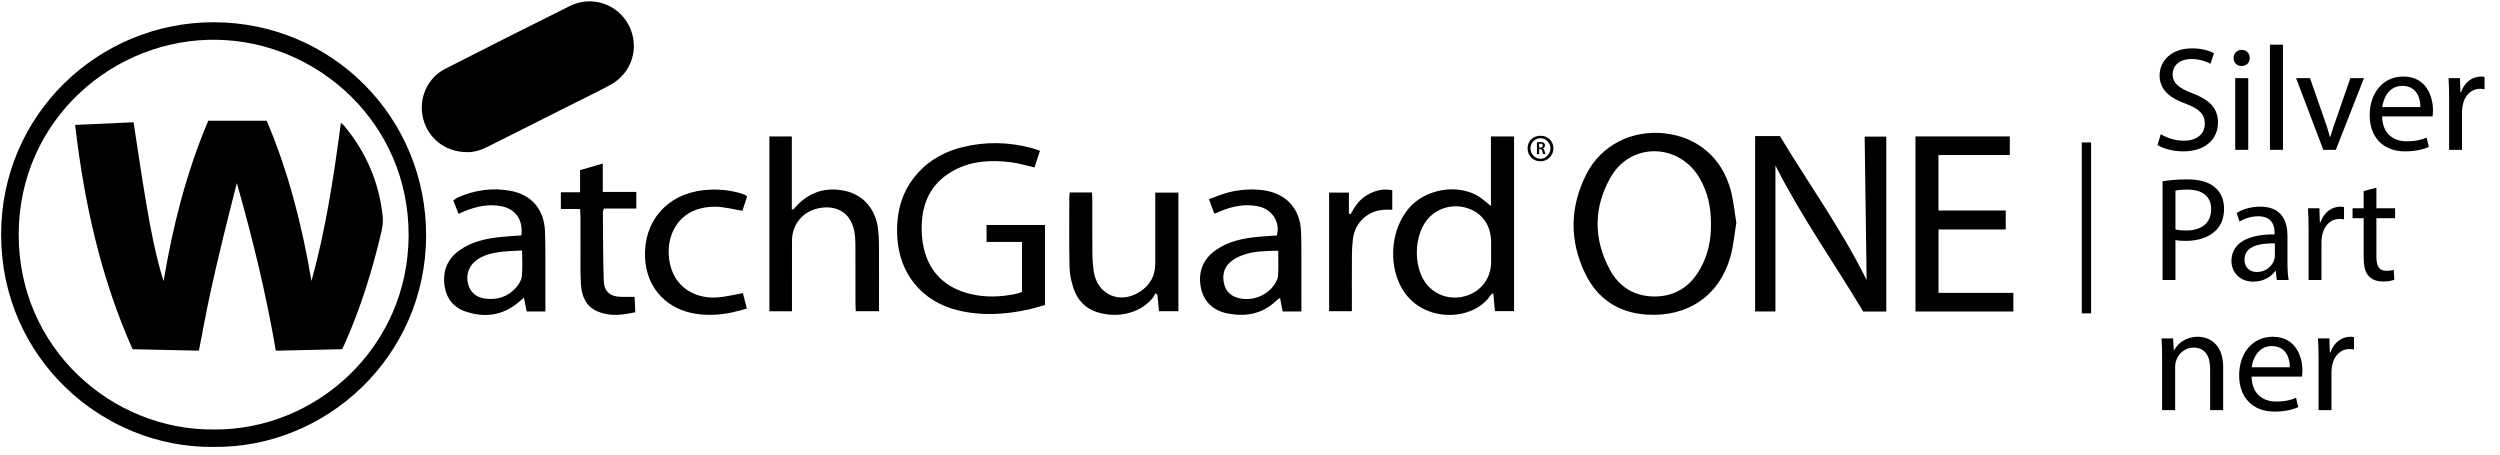
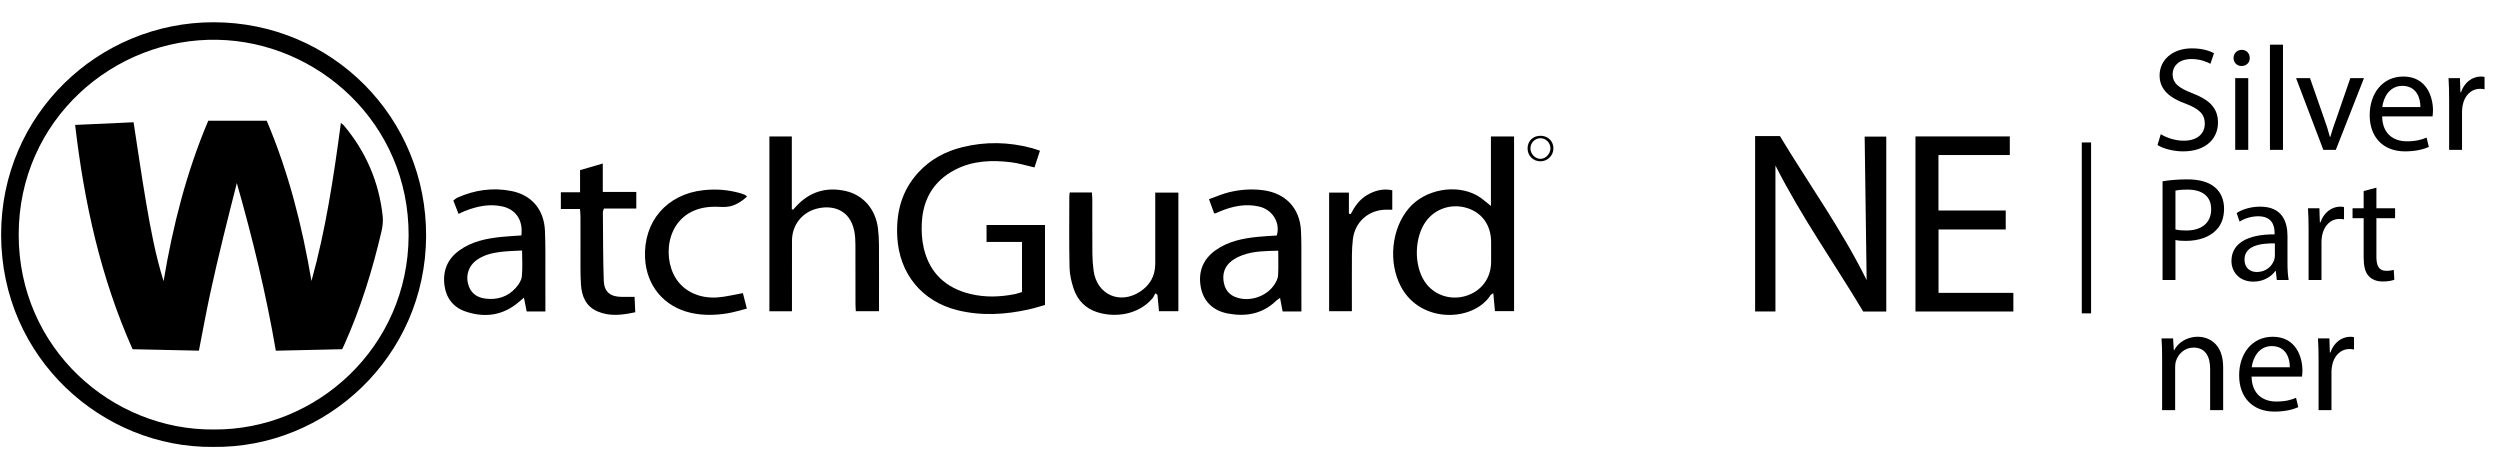
<svg xmlns="http://www.w3.org/2000/svg" width="100%" height="100%" viewBox="0 0 269 49" version="1.1" xml:space="preserve" style="fill-rule:evenodd;clip-rule:evenodd;">
  <path d="M232.148,15.603L232.499,14.438C233.121,14.821 234.03,15.14 234.987,15.14C236.407,15.14 237.236,14.391 237.236,13.306C237.236,12.301 236.662,11.727 235.21,11.169C233.456,10.547 232.372,9.638 232.372,8.123C232.372,6.448 233.759,5.204 235.848,5.204C236.949,5.204 237.746,5.46 238.225,5.731L237.842,6.863C237.491,6.672 236.773,6.353 235.8,6.353C234.333,6.353 233.775,7.23 233.775,7.963C233.775,8.968 234.429,9.463 235.912,10.037C237.73,10.738 238.655,11.616 238.655,13.194C238.655,14.853 237.427,16.288 234.891,16.288C233.855,16.288 232.722,15.985 232.148,15.603ZM241.911,16.129L240.508,16.129L240.508,8.41L241.911,8.41L241.911,16.129ZM241.21,5.364C241.736,5.364 242.071,5.747 242.071,6.241C242.087,6.719 241.736,7.102 241.178,7.102C240.683,7.102 240.332,6.719 240.332,6.241C240.332,5.747 240.699,5.364 241.21,5.364ZM244.246,16.129L244.246,4.806L245.649,4.806L245.649,16.129L244.246,16.129ZM247.058,8.41L248.557,8.41L250.072,12.748C250.327,13.45 250.534,14.088 250.694,14.726L250.742,14.726C250.917,14.088 251.141,13.45 251.396,12.748L252.895,8.41L254.362,8.41L251.332,16.129L249.992,16.129L247.058,8.41ZM261.741,12.525L256.319,12.525C256.35,14.423 257.563,15.204 258.966,15.204C259.971,15.204 260.577,15.028 261.103,14.805L261.342,15.81C260.848,16.033 260.003,16.288 258.775,16.288C256.398,16.288 254.979,14.726 254.979,12.397C254.979,10.069 256.35,8.235 258.599,8.235C261.119,8.235 261.789,10.451 261.789,11.871C261.789,12.158 261.757,12.381 261.741,12.525ZM256.335,11.52L260.433,11.52C260.449,10.627 260.066,9.239 258.488,9.239C257.068,9.239 256.446,10.547 256.335,11.52ZM263.527,16.129L263.527,10.818C263.527,9.909 263.511,9.128 263.463,8.41L264.691,8.41L264.739,9.925L264.803,9.925C265.153,8.888 265.999,8.235 266.94,8.235C267.099,8.235 267.211,8.251 267.338,8.282L267.338,9.606C267.195,9.574 267.051,9.558 266.86,9.558C265.871,9.558 265.169,10.308 264.978,11.36C264.946,11.552 264.914,11.775 264.914,12.014L264.914,16.129L263.527,16.129ZM232.691,30.129L232.691,19.507C233.36,19.396 234.238,19.3 235.354,19.3C236.725,19.3 237.73,19.619 238.368,20.193C238.958,20.703 239.309,21.485 239.309,22.442C239.309,23.415 239.022,24.18 238.48,24.738C237.746,25.52 236.55,25.919 235.194,25.919C234.78,25.919 234.397,25.903 234.078,25.823L234.078,30.129L232.691,30.129ZM234.078,20.512L234.078,24.691C234.381,24.77 234.764,24.802 235.226,24.802C236.901,24.802 237.922,23.989 237.922,22.506C237.922,21.086 236.917,20.401 235.386,20.401C234.78,20.401 234.317,20.448 234.078,20.512ZM246.26,30.129L244.984,30.129L244.873,29.156L244.825,29.156C244.394,29.762 243.565,30.304 242.465,30.304C240.902,30.304 240.104,29.204 240.104,28.087C240.104,26.222 241.763,25.201 244.745,25.217L244.745,25.057C244.745,24.42 244.57,23.271 242.991,23.271C242.273,23.271 241.524,23.494 240.981,23.845L240.662,22.92C241.3,22.506 242.225,22.235 243.198,22.235C245.559,22.235 246.133,23.845 246.133,25.392L246.133,28.279C246.133,28.949 246.165,29.603 246.26,30.129ZM244.777,27.529L244.777,26.19C243.246,26.158 241.508,26.429 241.508,27.928C241.508,28.837 242.114,29.268 242.831,29.268C243.836,29.268 244.474,28.63 244.697,27.976C244.745,27.832 244.777,27.673 244.777,27.529ZM248.404,30.129L248.404,24.818C248.404,23.909 248.388,23.128 248.34,22.41L249.568,22.41L249.616,23.925L249.68,23.925C250.031,22.888 250.876,22.235 251.817,22.235C251.976,22.235 252.088,22.251 252.216,22.282L252.216,23.606C252.072,23.574 251.929,23.558 251.737,23.558C250.748,23.558 250.047,24.308 249.855,25.36C249.823,25.552 249.792,25.775 249.792,26.014L249.792,30.129L248.404,30.129ZM254.33,20.56L255.701,20.193L255.701,22.41L257.711,22.41L257.711,23.479L255.701,23.479L255.701,27.641C255.701,28.598 255.972,29.14 256.754,29.14C257.121,29.14 257.392,29.092 257.567,29.044L257.631,30.097C257.36,30.209 256.929,30.288 256.387,30.288C255.733,30.288 255.207,30.081 254.872,29.698C254.473,29.284 254.33,28.598 254.33,27.689L254.33,23.479L253.134,23.479L253.134,22.41L254.33,22.41L254.33,20.56ZM232.643,44.129L232.643,38.499C232.643,37.702 232.627,37.048 232.579,36.41L233.823,36.41L233.903,37.686L233.935,37.686C234.317,36.952 235.21,36.235 236.486,36.235C237.555,36.235 239.213,36.873 239.213,39.52L239.213,44.129L237.81,44.129L237.81,39.679C237.81,38.435 237.347,37.399 236.024,37.399C235.099,37.399 234.381,38.053 234.142,38.834C234.078,39.01 234.046,39.249 234.046,39.488L234.046,44.129L232.643,44.129ZM247.693,40.525L242.27,40.525C242.302,42.423 243.514,43.204 244.918,43.204C245.923,43.204 246.529,43.029 247.055,42.805L247.294,43.81C246.8,44.033 245.954,44.288 244.726,44.288C242.35,44.288 240.931,42.725 240.931,40.397C240.931,38.069 242.302,36.235 244.551,36.235C247.071,36.235 247.741,38.451 247.741,39.871C247.741,40.158 247.709,40.381 247.693,40.525ZM242.286,39.52L246.385,39.52C246.401,38.627 246.018,37.239 244.439,37.239C243.02,37.239 242.398,38.547 242.286,39.52ZM249.479,44.129L249.479,38.818C249.479,37.909 249.463,37.128 249.415,36.41L250.643,36.41L250.691,37.925L250.755,37.925C251.105,36.888 251.951,36.235 252.892,36.235C253.051,36.235 253.163,36.251 253.29,36.282L253.29,37.606C253.147,37.574 253.003,37.558 252.812,37.558C251.823,37.558 251.121,38.308 250.93,39.36C250.898,39.552 250.866,39.775 250.866,40.014L250.866,44.129L249.479,44.129Z" style="fill-rule:nonzero;" />
  <path d="M224.5,15.328L224.5,33.719" style="fill:none;fill-rule:nonzero;stroke:black;stroke-width:1px;" />
  <path d="M22.928,48.088C11.057,48.21 0.138,38.58 0.121,25.268C0.105,12.302 10.621,2.39 22.975,2.395C35.702,2.399 45.929,12.631 45.849,25.462C45.768,38.379 35.109,48.249 22.928,48.088ZM23.011,46.213C34.044,46.293 43.92,37.374 43.967,25.343C44.014,13.291 34.234,4.499 23.406,4.28C12.262,4.054 2.017,12.887 2.011,25.241C2.005,37.519 12.078,46.322 23.011,46.213Z" style="fill-rule:nonzero;" />
-   <path d="M50.194,16.368C47.911,16.347 46.058,14.886 45.528,12.75C45.002,10.627 45.952,8.402 47.902,7.407C52.36,5.13 56.828,2.874 61.312,0.649C63.677,-0.525 66.477,0.425 67.659,2.724C68.87,5.079 68.013,7.871 65.654,9.146C64.365,9.843 63.044,10.478 61.735,11.136C58.615,12.705 55.494,14.269 52.374,15.838C51.663,16.196 50.918,16.398 50.194,16.368Z" style="fill-rule:nonzero;" />
  <path d="M200.851,30.139C200.78,24.997 200.709,19.878 200.637,14.699L202.962,14.699L202.962,33.524L200.484,33.524C197.378,28.329 193.826,23.331 191.037,17.806L191.037,33.512L188.85,33.512L188.85,14.641L191.519,14.641C194.622,19.792 198.167,24.704 200.851,30.139Z" style="fill-rule:nonzero;" />
-   <path d="M186.831,23.969C186.625,25.194 186.527,26.422 186.203,27.587C185.042,31.771 181.65,34.129 177.219,33.854C174.189,33.666 171.905,32.181 170.583,29.469C168.851,25.913 168.903,22.268 170.693,18.745C172.29,15.601 175.593,13.957 179.122,14.35C182.638,14.742 185.259,16.945 186.217,20.434C186.531,21.577 186.631,22.779 186.831,23.969ZM184.1,24.057C184.1,22.217 183.731,20.694 182.941,19.274C180.777,15.387 175.494,15.228 173.299,19.083C171.457,22.319 171.442,25.722 173.221,29.02C174.25,30.928 175.952,31.936 178.148,31.9C180.349,31.864 181.938,30.75 182.983,28.853C183.803,27.365 184.129,25.749 184.1,24.057Z" style="fill-rule:nonzero;" />
  <path d="M111.9,16.218C111.687,16.868 111.499,17.439 111.309,18.017C110.447,17.821 109.633,17.562 108.799,17.46C106.734,17.207 104.689,17.275 102.786,18.256C100.465,19.452 99.314,21.424 99.186,23.982C99.14,24.898 99.194,25.854 99.407,26.743C100.042,29.396 101.784,30.997 104.417,31.632C106.012,32.017 107.618,31.962 109.218,31.644C109.454,31.597 109.682,31.507 109.968,31.42L109.968,26.03L106.153,26.03L106.153,24.208L112.442,24.208L112.442,32.812C111.895,32.965 111.322,33.155 110.736,33.286C108.178,33.857 105.609,34.014 103.036,33.381C99.193,32.437 96.756,29.437 96.546,25.492C96.407,22.859 97.016,20.497 98.84,18.526C100.126,17.137 101.737,16.284 103.55,15.835C106.04,15.219 108.538,15.27 111.018,15.931C111.275,15.999 111.525,16.095 111.9,16.218Z" style="fill-rule:nonzero;" />
  <path d="M160.423,22.162L160.423,14.684L162.913,14.684L162.913,33.476L160.856,33.476C160.799,32.86 160.742,32.238 160.679,31.546C160.557,31.631 160.441,31.672 160.388,31.754C158.559,34.611 152.887,34.866 150.749,30.857C149.351,28.236 149.708,24.591 151.613,22.383C153.333,20.389 156.633,19.761 158.928,21.031C159.446,21.318 159.885,21.749 160.423,22.162ZM160.444,27.046C160.444,26.704 160.446,26.362 160.443,26.02C160.432,24.253 159.488,22.909 157.9,22.397C156.243,21.862 154.456,22.421 153.45,23.789C152.179,25.516 152.111,28.526 153.303,30.309C154.248,31.724 156.011,32.345 157.689,31.853C159.367,31.361 160.422,29.97 160.443,28.218C160.447,27.827 160.444,27.436 160.444,27.046Z" style="fill-rule:nonzero;" />
  <path d="M206.104,14.68L216.254,14.68L216.254,16.682L208.578,16.682L208.578,22.65L215.816,22.65L215.816,24.692L208.586,24.692L208.586,31.512L216.638,31.512L216.638,33.517L206.104,33.517L206.104,14.68Z" style="fill-rule:nonzero;" />
  <path d="M92.086,33.484C92.073,33.216 92.051,32.955 92.05,32.693C92.047,30.565 92.056,28.438 92.043,26.31C92.04,25.824 92.016,25.328 91.919,24.854C91.417,22.385 89.361,22.04 87.809,22.473C86.233,22.913 85.226,24.259 85.218,25.891C85.207,28.141 85.215,30.391 85.215,32.641C85.215,32.906 85.215,33.17 85.215,33.495L82.787,33.495L82.787,14.684L85.2,14.684L85.2,22.519C85.248,22.531 85.297,22.544 85.345,22.556C85.437,22.454 85.528,22.352 85.62,22.25C87.058,20.658 88.845,20.094 90.924,20.537C92.872,20.953 94.208,22.496 94.466,24.552C94.539,25.132 94.573,25.72 94.576,26.305C94.589,28.408 94.582,30.511 94.581,32.615L94.581,33.484L92.086,33.484Z" style="fill-rule:nonzero;" />
  <path d="M56.097,25.334C56.308,23.695 55.503,22.521 54.024,22.205C52.629,21.906 51.307,22.203 50.012,22.707C49.81,22.786 49.617,22.889 49.34,23.019C49.149,22.53 48.969,22.068 48.778,21.575C48.955,21.45 49.077,21.33 49.223,21.265C51.082,20.434 53.024,20.159 55.022,20.551C57.212,20.981 58.54,22.553 58.638,24.834C58.707,26.47 58.676,28.11 58.683,29.748C58.689,30.987 58.684,32.227 58.684,33.512L56.669,33.512C56.579,33.054 56.487,32.591 56.376,32.028C56.15,32.22 55.992,32.354 55.835,32.488C54.114,33.964 52.15,34.224 50.067,33.509C48.795,33.072 48.016,32.087 47.831,30.744C47.618,29.197 48.114,27.891 49.408,26.955C50.783,25.961 52.386,25.645 54.031,25.483C54.708,25.417 55.388,25.384 56.097,25.334ZM56.177,26.953C55.328,27.005 54.572,27.011 53.829,27.108C52.906,27.228 52,27.445 51.231,28.024C50.458,28.606 50.121,29.554 50.352,30.496C50.59,31.467 51.232,31.998 52.198,32.126C53.489,32.297 54.632,31.95 55.506,30.964C55.803,30.629 56.101,30.184 56.147,29.762C56.245,28.875 56.177,27.97 56.177,26.953Z" style="fill-rule:nonzero;" />
  <path d="M140.03,33.511L138.011,33.511C137.919,33.03 137.834,32.583 137.733,32.055C137.555,32.186 137.417,32.266 137.306,32.373C135.833,33.79 134.04,34.097 132.129,33.736C130.584,33.445 129.503,32.489 129.207,30.908C128.905,29.29 129.412,27.907 130.796,26.925C132.158,25.958 133.736,25.645 135.354,25.483C136.033,25.415 136.716,25.385 137.384,25.339C137.788,23.956 136.921,22.553 135.464,22.22C134.023,21.891 132.65,22.181 131.312,22.728C131.133,22.801 130.956,22.882 130.777,22.956C130.757,22.965 130.73,22.954 130.639,22.947C130.476,22.502 130.304,22.03 130.086,21.432C130.866,21.158 131.555,20.847 132.277,20.677C133.469,20.395 134.68,20.305 135.914,20.467C138.313,20.782 139.859,22.377 139.985,24.81C140.046,26.006 140.024,27.206 140.028,28.404C140.034,30.085 140.03,31.767 140.03,33.511ZM137.538,26.976C136.18,27.01 134.914,27.005 133.706,27.452C133.299,27.602 132.891,27.801 132.546,28.06C131.745,28.663 131.491,29.503 131.694,30.469C131.9,31.448 132.557,31.955 133.516,32.127C134.887,32.372 136.41,31.744 137.151,30.581C137.33,30.301 137.502,29.964 137.521,29.643C137.572,28.794 137.538,27.94 137.538,26.976Z" style="fill-rule:nonzero;" />
  <path d="M115.104,20.711L117.492,20.711C117.507,20.996 117.532,21.254 117.533,21.512C117.536,23.443 117.524,25.375 117.541,27.306C117.546,27.914 117.589,28.527 117.672,29.13C118.022,31.696 120.479,32.806 122.659,31.388C123.743,30.683 124.306,29.683 124.305,28.378C124.303,26.105 124.305,23.831 124.305,21.558L124.305,20.723L126.794,20.723L126.794,33.488L124.708,33.488C124.652,32.901 124.596,32.312 124.54,31.723C124.464,31.668 124.389,31.613 124.313,31.558C124.21,31.743 124.135,31.953 123.999,32.11C122.471,33.883 119.975,34.217 118.015,33.576C116.772,33.169 115.933,32.285 115.526,31.065C115.281,30.333 115.099,29.546 115.082,28.779C115.026,26.238 115.057,23.695 115.058,21.152C115.058,21.032 115.082,20.911 115.104,20.711Z" style="fill-rule:nonzero;" />
-   <path d="M80.382,21.149C80.198,21.714 80.027,22.24 79.886,22.677C78.869,22.517 77.938,22.255 77.004,22.245C72.213,22.194 71.161,26.718 72.455,29.468C73.305,31.273 75.16,32.145 77.194,32.003C78.085,31.94 78.965,31.709 79.936,31.539C80.063,32.035 80.199,32.568 80.362,33.207C79.625,33.39 78.952,33.605 78.263,33.716C76.953,33.927 75.632,33.957 74.327,33.66C71.434,33.002 69.549,30.732 69.408,27.758C69.221,23.817 71.76,20.891 75.69,20.464C77.025,20.318 78.322,20.414 79.607,20.773C79.795,20.825 79.979,20.896 80.159,20.97C80.222,20.996 80.27,21.057 80.382,21.149Z" style="fill-rule:nonzero;" />
+   <path d="M80.382,21.149C78.869,22.517 77.938,22.255 77.004,22.245C72.213,22.194 71.161,26.718 72.455,29.468C73.305,31.273 75.16,32.145 77.194,32.003C78.085,31.94 78.965,31.709 79.936,31.539C80.063,32.035 80.199,32.568 80.362,33.207C79.625,33.39 78.952,33.605 78.263,33.716C76.953,33.927 75.632,33.957 74.327,33.66C71.434,33.002 69.549,30.732 69.408,27.758C69.221,23.817 71.76,20.891 75.69,20.464C77.025,20.318 78.322,20.414 79.607,20.773C79.795,20.825 79.979,20.896 80.159,20.97C80.222,20.996 80.27,21.057 80.382,21.149Z" style="fill-rule:nonzero;" />
  <path d="M64.984,22.437C64.912,22.661 64.869,22.73 64.87,22.798C64.893,25.265 64.882,27.733 64.964,30.197C65.005,31.403 65.671,31.934 66.872,31.943C67.308,31.947 67.743,31.944 68.279,31.944C68.302,32.431 68.327,32.975 68.356,33.597C66.951,33.902 65.61,34.074 64.292,33.508C63.037,32.968 62.588,31.865 62.51,30.612C62.433,29.394 62.467,28.169 62.461,26.947C62.455,25.75 62.462,24.552 62.458,23.354C62.457,23.091 62.431,22.829 62.413,22.486L60.348,22.486L60.348,20.689L62.415,20.689L62.415,18.306C63.242,18.065 63.994,17.846 64.86,17.594L64.86,20.654L68.466,20.654L68.466,22.437L64.984,22.437Z" style="fill-rule:nonzero;" />
  <path d="M143.014,20.725L145.142,20.725L145.142,22.986C145.206,23.006 145.27,23.025 145.334,23.045C145.761,22.211 146.281,21.459 147.099,20.986C147.923,20.509 148.792,20.258 149.809,20.471L149.809,22.569C149.493,22.569 149.186,22.549 148.882,22.572C147.111,22.704 145.782,23.969 145.571,25.74C145.504,26.296 145.471,26.86 145.467,27.42C145.454,29.156 145.462,30.892 145.462,32.628L145.462,33.488L143.014,33.488L143.014,20.725Z" style="fill-rule:nonzero;" />
  <path d="M165.764,14.609C166.567,14.611 167.154,15.193 167.148,15.981C167.142,16.743 166.506,17.366 165.741,17.358C164.956,17.349 164.364,16.748 164.367,15.962C164.371,15.167 164.949,14.608 165.764,14.609ZM166.829,15.984C166.838,15.4 166.372,14.898 165.798,14.873C165.189,14.845 164.682,15.335 164.675,15.958C164.668,16.561 165.191,17.101 165.773,17.093C166.309,17.085 166.82,16.549 166.829,15.984Z" style="fill-rule:nonzero;" />
  <path d="M36.818,37.575C34.478,37.627 32.118,37.68 29.679,37.735C28.634,31.634 27.185,25.664 25.482,19.7C24.99,21.657 24.483,23.611 24.009,25.572C23.522,27.589 23.039,29.609 22.604,31.637C22.175,33.638 21.809,35.652 21.402,37.731C19.021,37.679 16.661,37.628 14.266,37.576C10.839,29.878 9.061,21.836 8.084,13.441C10.247,13.343 12.325,13.249 14.372,13.156C14.832,16.122 15.241,18.974 15.724,21.814C16.206,24.65 16.735,27.481 17.601,30.252C18.593,24.327 20.053,18.545 22.41,12.988L28.696,12.988C31.051,18.522 32.51,24.297 33.514,30.234C35.059,24.687 35.908,19.008 36.682,13.222C36.836,13.356 36.934,13.42 37.007,13.506C39.379,16.338 40.783,19.591 41.178,23.263C41.236,23.807 41.168,24.389 41.042,24.926C40.078,29.046 38.832,33.077 37.109,36.951C37.031,37.128 36.946,37.301 36.818,37.575Z" style="fill-rule:nonzero;" />
-   <path d="M165.375,15.31C165.465,15.293 165.596,15.281 165.731,15.281C165.917,15.281 166.042,15.312 166.129,15.385C166.201,15.444 166.241,15.534 166.241,15.645C166.241,15.812 166.128,15.925 166.005,15.967L166.005,15.973C166.099,16.007 166.154,16.097 166.185,16.221C166.227,16.382 166.261,16.532 166.287,16.581L166.046,16.581C166.026,16.543 165.994,16.438 165.959,16.277C165.921,16.108 165.862,16.055 165.728,16.051L165.609,16.051L165.609,16.581L165.375,16.581L165.375,15.31ZM165.609,15.879L165.749,15.879C165.908,15.879 166.005,15.794 166.005,15.666C166.005,15.526 165.908,15.459 165.755,15.459C165.68,15.459 165.632,15.465 165.609,15.471L165.609,15.879Z" style="fill-rule:nonzero;" />
</svg>